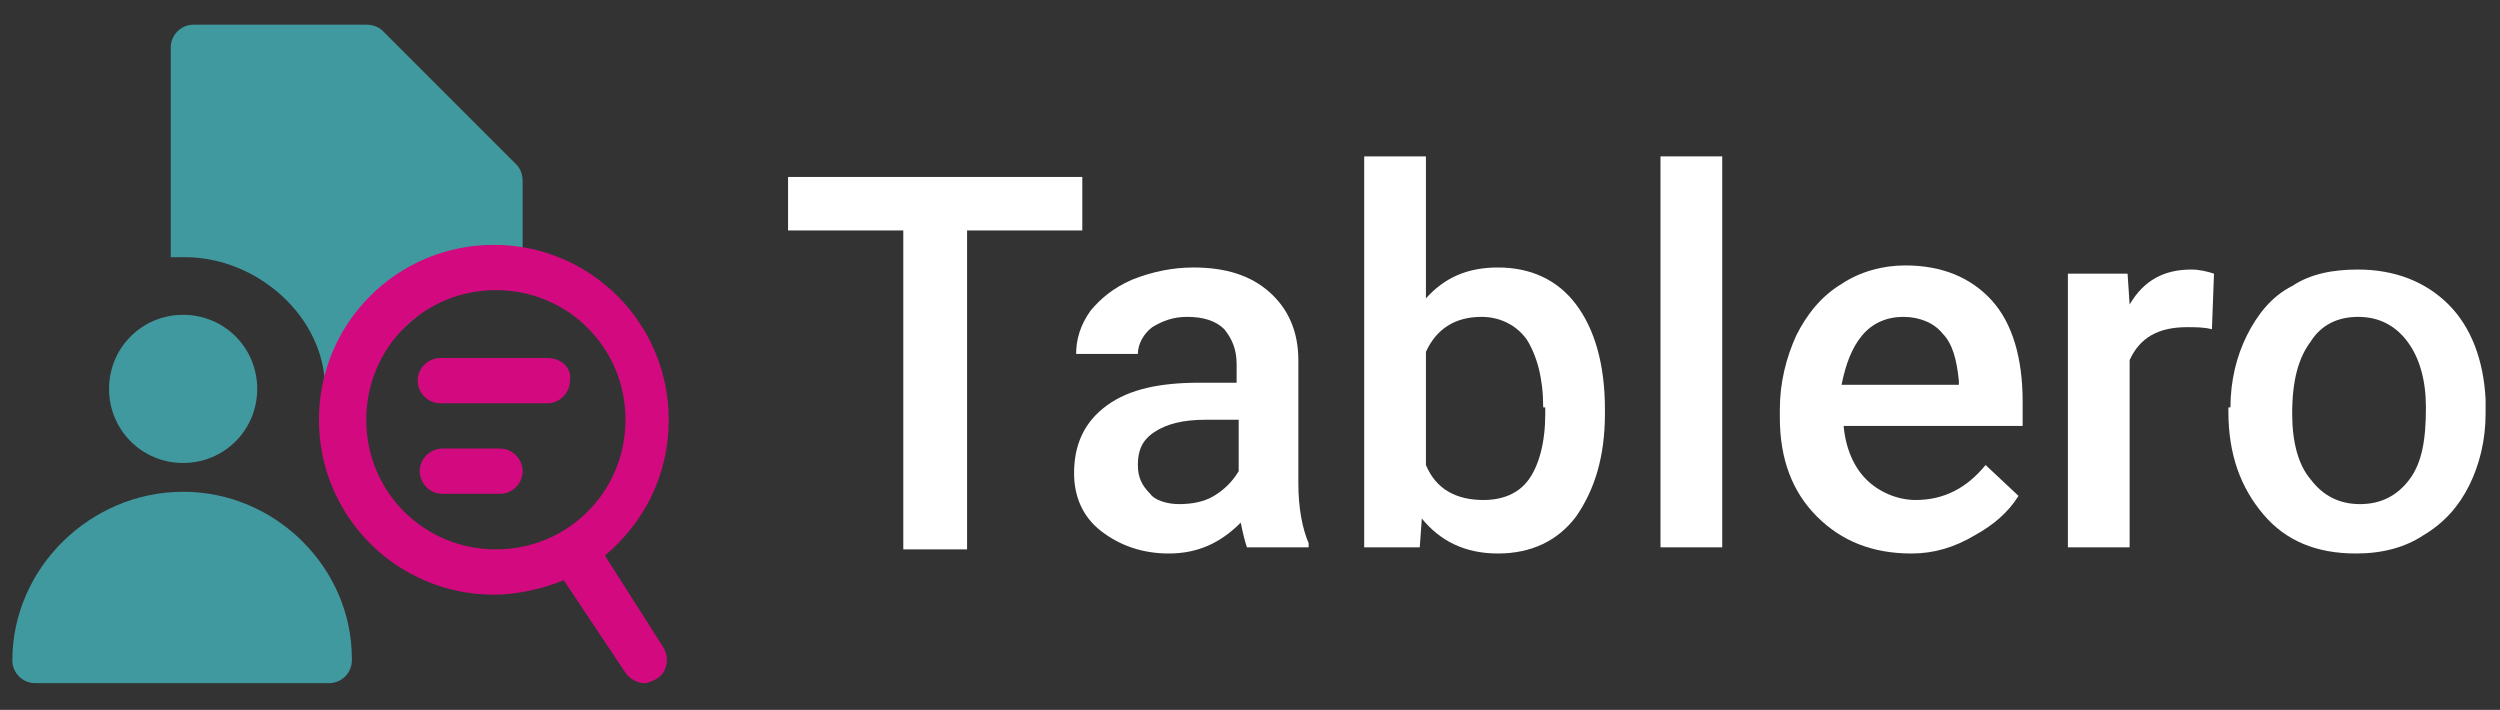
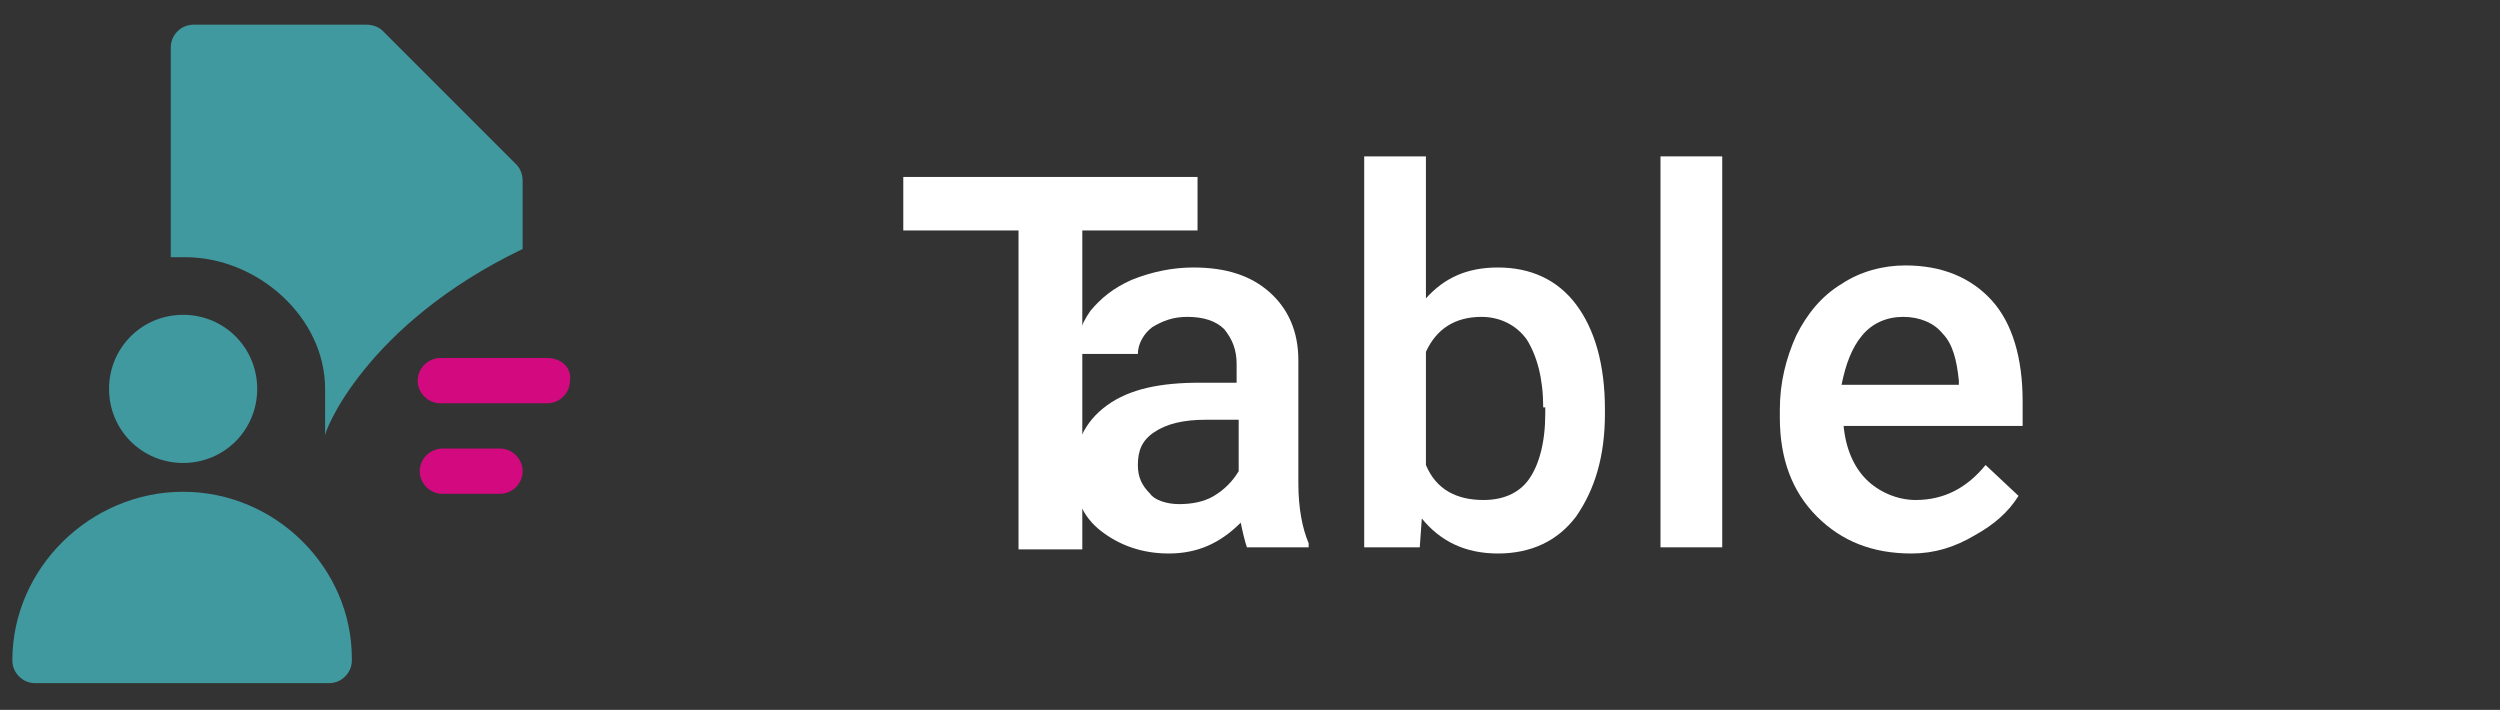
<svg xmlns="http://www.w3.org/2000/svg" version="1.1" id="Capa_1" x="0px" y="0px" viewBox="0 0 121.5 34.5" style="enable-background:new 0 0 121.5 34.5;" xml:space="preserve">
  <rect x="0" y="0" width="121.5" height="34.5" fill="#333333" stroke="none" />
  <style type="text/css">
	.st0{fill:#FFFFFF;}
	.st1{fill:#4199A0;}
	.st2{fill:#D3097F;}
</style>
  <title>Mesa de trabajo 25</title>
  <g>
    <g>
-       <path class="st0" d="M52.6,11.2H47v15.5h-3.1V11.2h-5.6V8.6h14.3V11.2z" />
+       <path class="st0" d="M52.6,11.2v15.5h-3.1V11.2h-5.6V8.6h14.3V11.2z" />
      <path class="st0" d="M60.6,26.6c-0.1-0.3-0.2-0.7-0.3-1.2c-1,1-2.1,1.5-3.5,1.5c-1.3,0-2.4-0.4-3.3-1.1s-1.3-1.7-1.3-2.8    c0-1.4,0.5-2.5,1.6-3.3c1.1-0.8,2.6-1.1,4.5-1.1h1.8v-0.9c0-0.7-0.2-1.2-0.6-1.7c-0.4-0.4-1-0.6-1.8-0.6c-0.7,0-1.2,0.2-1.7,0.5    c-0.4,0.3-0.7,0.8-0.7,1.3h-3c0-0.7,0.2-1.4,0.7-2.1c0.5-0.6,1.1-1.1,2-1.5C56,13.2,57,13,58,13c1.6,0,2.8,0.4,3.7,1.2    c0.9,0.8,1.4,1.9,1.4,3.3v6c0,1.2,0.2,2.2,0.5,2.9v0.2H60.6z M57.3,24.5c0.6,0,1.2-0.1,1.7-0.4c0.5-0.3,0.9-0.7,1.2-1.2v-2.5h-1.6    c-1.1,0-1.9,0.2-2.5,0.6c-0.6,0.4-0.8,0.9-0.8,1.6c0,0.6,0.2,1,0.6,1.4C56.1,24.3,56.7,24.5,57.3,24.5z" />
      <path class="st0" d="M78,20.1c0,2.1-0.5,3.7-1.4,5c-0.9,1.2-2.2,1.8-3.8,1.8c-1.6,0-2.8-0.6-3.7-1.7L69,26.6h-2.7v-19h3v6.9    c0.9-1,2-1.5,3.5-1.5c1.6,0,2.9,0.6,3.8,1.8c0.9,1.2,1.4,2.9,1.4,5.1V20.1z M75,19.8c0-1.4-0.3-2.5-0.8-3.3    c-0.5-0.7-1.3-1.1-2.2-1.1c-1.3,0-2.2,0.6-2.7,1.7v5.5c0.5,1.2,1.5,1.7,2.8,1.7c0.9,0,1.7-0.3,2.2-1c0.5-0.7,0.8-1.8,0.8-3.2V19.8    z" />
      <path class="st0" d="M83.7,26.6h-3v-19h3V26.6z" />
      <path class="st0" d="M92.9,26.9c-1.9,0-3.4-0.6-4.6-1.8c-1.2-1.2-1.8-2.8-1.8-4.8v-0.4c0-1.3,0.3-2.5,0.8-3.6    c0.5-1,1.2-1.9,2.2-2.5c0.9-0.6,2-0.9,3.1-0.9c1.8,0,3.2,0.6,4.2,1.7s1.5,2.8,1.5,4.9v1.2h-8.7c0.1,1.1,0.5,2,1.1,2.6    c0.6,0.6,1.5,1,2.4,1c1.4,0,2.5-0.6,3.4-1.7l1.6,1.5c-0.5,0.8-1.2,1.4-2.1,1.9C95,26.6,94,26.9,92.9,26.9z M92.5,15.4    c-0.8,0-1.5,0.3-2,0.9c-0.5,0.6-0.8,1.4-1,2.4h5.7v-0.2c-0.1-1-0.3-1.8-0.8-2.3C94,15.7,93.3,15.4,92.5,15.4z" />
-       <path class="st0" d="M107.5,16c-0.4-0.1-0.8-0.1-1.2-0.1c-1.4,0-2.3,0.5-2.8,1.6v9.1h-3V13.3h2.9l0.1,1.5c0.7-1.2,1.7-1.7,3-1.7    c0.4,0,0.8,0.1,1.1,0.2L107.5,16z" />
-       <path class="st0" d="M108.4,19.8c0-1.3,0.3-2.5,0.8-3.5c0.5-1,1.2-1.9,2.2-2.4c0.9-0.6,2-0.8,3.2-0.8c1.8,0,3.3,0.6,4.4,1.7    s1.7,2.7,1.8,4.6l0,0.7c0,1.3-0.3,2.5-0.8,3.5c-0.5,1-1.2,1.8-2.2,2.4c-0.9,0.6-2,0.9-3.3,0.9c-1.9,0-3.4-0.6-4.5-1.9    c-1.1-1.3-1.7-2.9-1.7-5V19.8z M111.4,20.1c0,1.4,0.3,2.5,0.9,3.2c0.6,0.8,1.4,1.2,2.4,1.2c1,0,1.8-0.4,2.4-1.2    c0.6-0.8,0.8-1.9,0.8-3.5c0-1.3-0.3-2.4-0.9-3.2c-0.6-0.8-1.4-1.2-2.4-1.2c-1,0-1.8,0.4-2.3,1.2C111.7,17.4,111.4,18.5,111.4,20.1    z" />
    </g>
    <g>
      <g>
        <path class="st1" d="M8.9,23.9c-4.5,0-8.3,3.7-8.3,8.2c0,0.6,0.5,1.1,1.1,1.1H16l0,0c0.6,0,1.1-0.5,1.1-1.1c0,0,0-0.1,0-0.1     C17.1,27.6,13.4,23.9,8.9,23.9z" />
        <path class="st1" d="M8.9,22.5c2,0,3.6-1.6,3.6-3.6c0-2-1.6-3.6-3.6-3.6c-2,0-3.6,1.6-3.6,3.6C5.3,20.9,6.9,22.5,8.9,22.5z" />
        <path class="st1" d="M25.4,12.1V8.8c0-0.3-0.1-0.6-0.3-0.8l-6.5-6.5c-0.2-0.2-0.5-0.3-0.8-0.3H9.4c-0.6,0-1.1,0.5-1.1,1.1v10.2     c0.2,0,0.4,0,0.7,0c3.5,0,6.8,2.9,6.8,6.4c0,0.8,0,1.4,0,2.3C15.7,21.1,17.7,15.8,25.4,12.1z" />
      </g>
      <g>
        <path class="st2" d="M26.6,17.4h-5.2c-0.6,0-1.1,0.5-1.1,1.1c0,0.6,0.5,1.1,1.1,1.1h5.2c0.6,0,1.1-0.5,1.1-1.1     C27.8,17.9,27.3,17.4,26.6,17.4z" />
        <path class="st2" d="M24.3,21.8h-2.8c-0.6,0-1.1,0.5-1.1,1.1c0,0.6,0.5,1.1,1.1,1.1h2.8c0.6,0,1.1-0.5,1.1-1.1     C25.4,22.3,24.9,21.8,24.3,21.8z" />
-         <path class="st2" d="M29.4,27c1.9-1.6,3.1-3.9,3.1-6.6c0-4.7-3.8-8.5-8.5-8.5c-4.7,0-8.5,3.8-8.5,8.5s3.8,8.5,8.5,8.5     c1.2,0,2.4-0.3,3.4-0.7l3,4.5c0.2,0.3,0.6,0.5,0.9,0.5c0.2,0,0.4-0.1,0.6-0.2c0.5-0.3,0.7-1,0.3-1.6L29.4,27z M17.8,20.4     c0-3.5,2.8-6.3,6.3-6.3c3.5,0,6.3,2.8,6.3,6.3s-2.8,6.3-6.3,6.3C20.6,26.7,17.8,23.9,17.8,20.4z" />
      </g>
    </g>
  </g>
</svg>